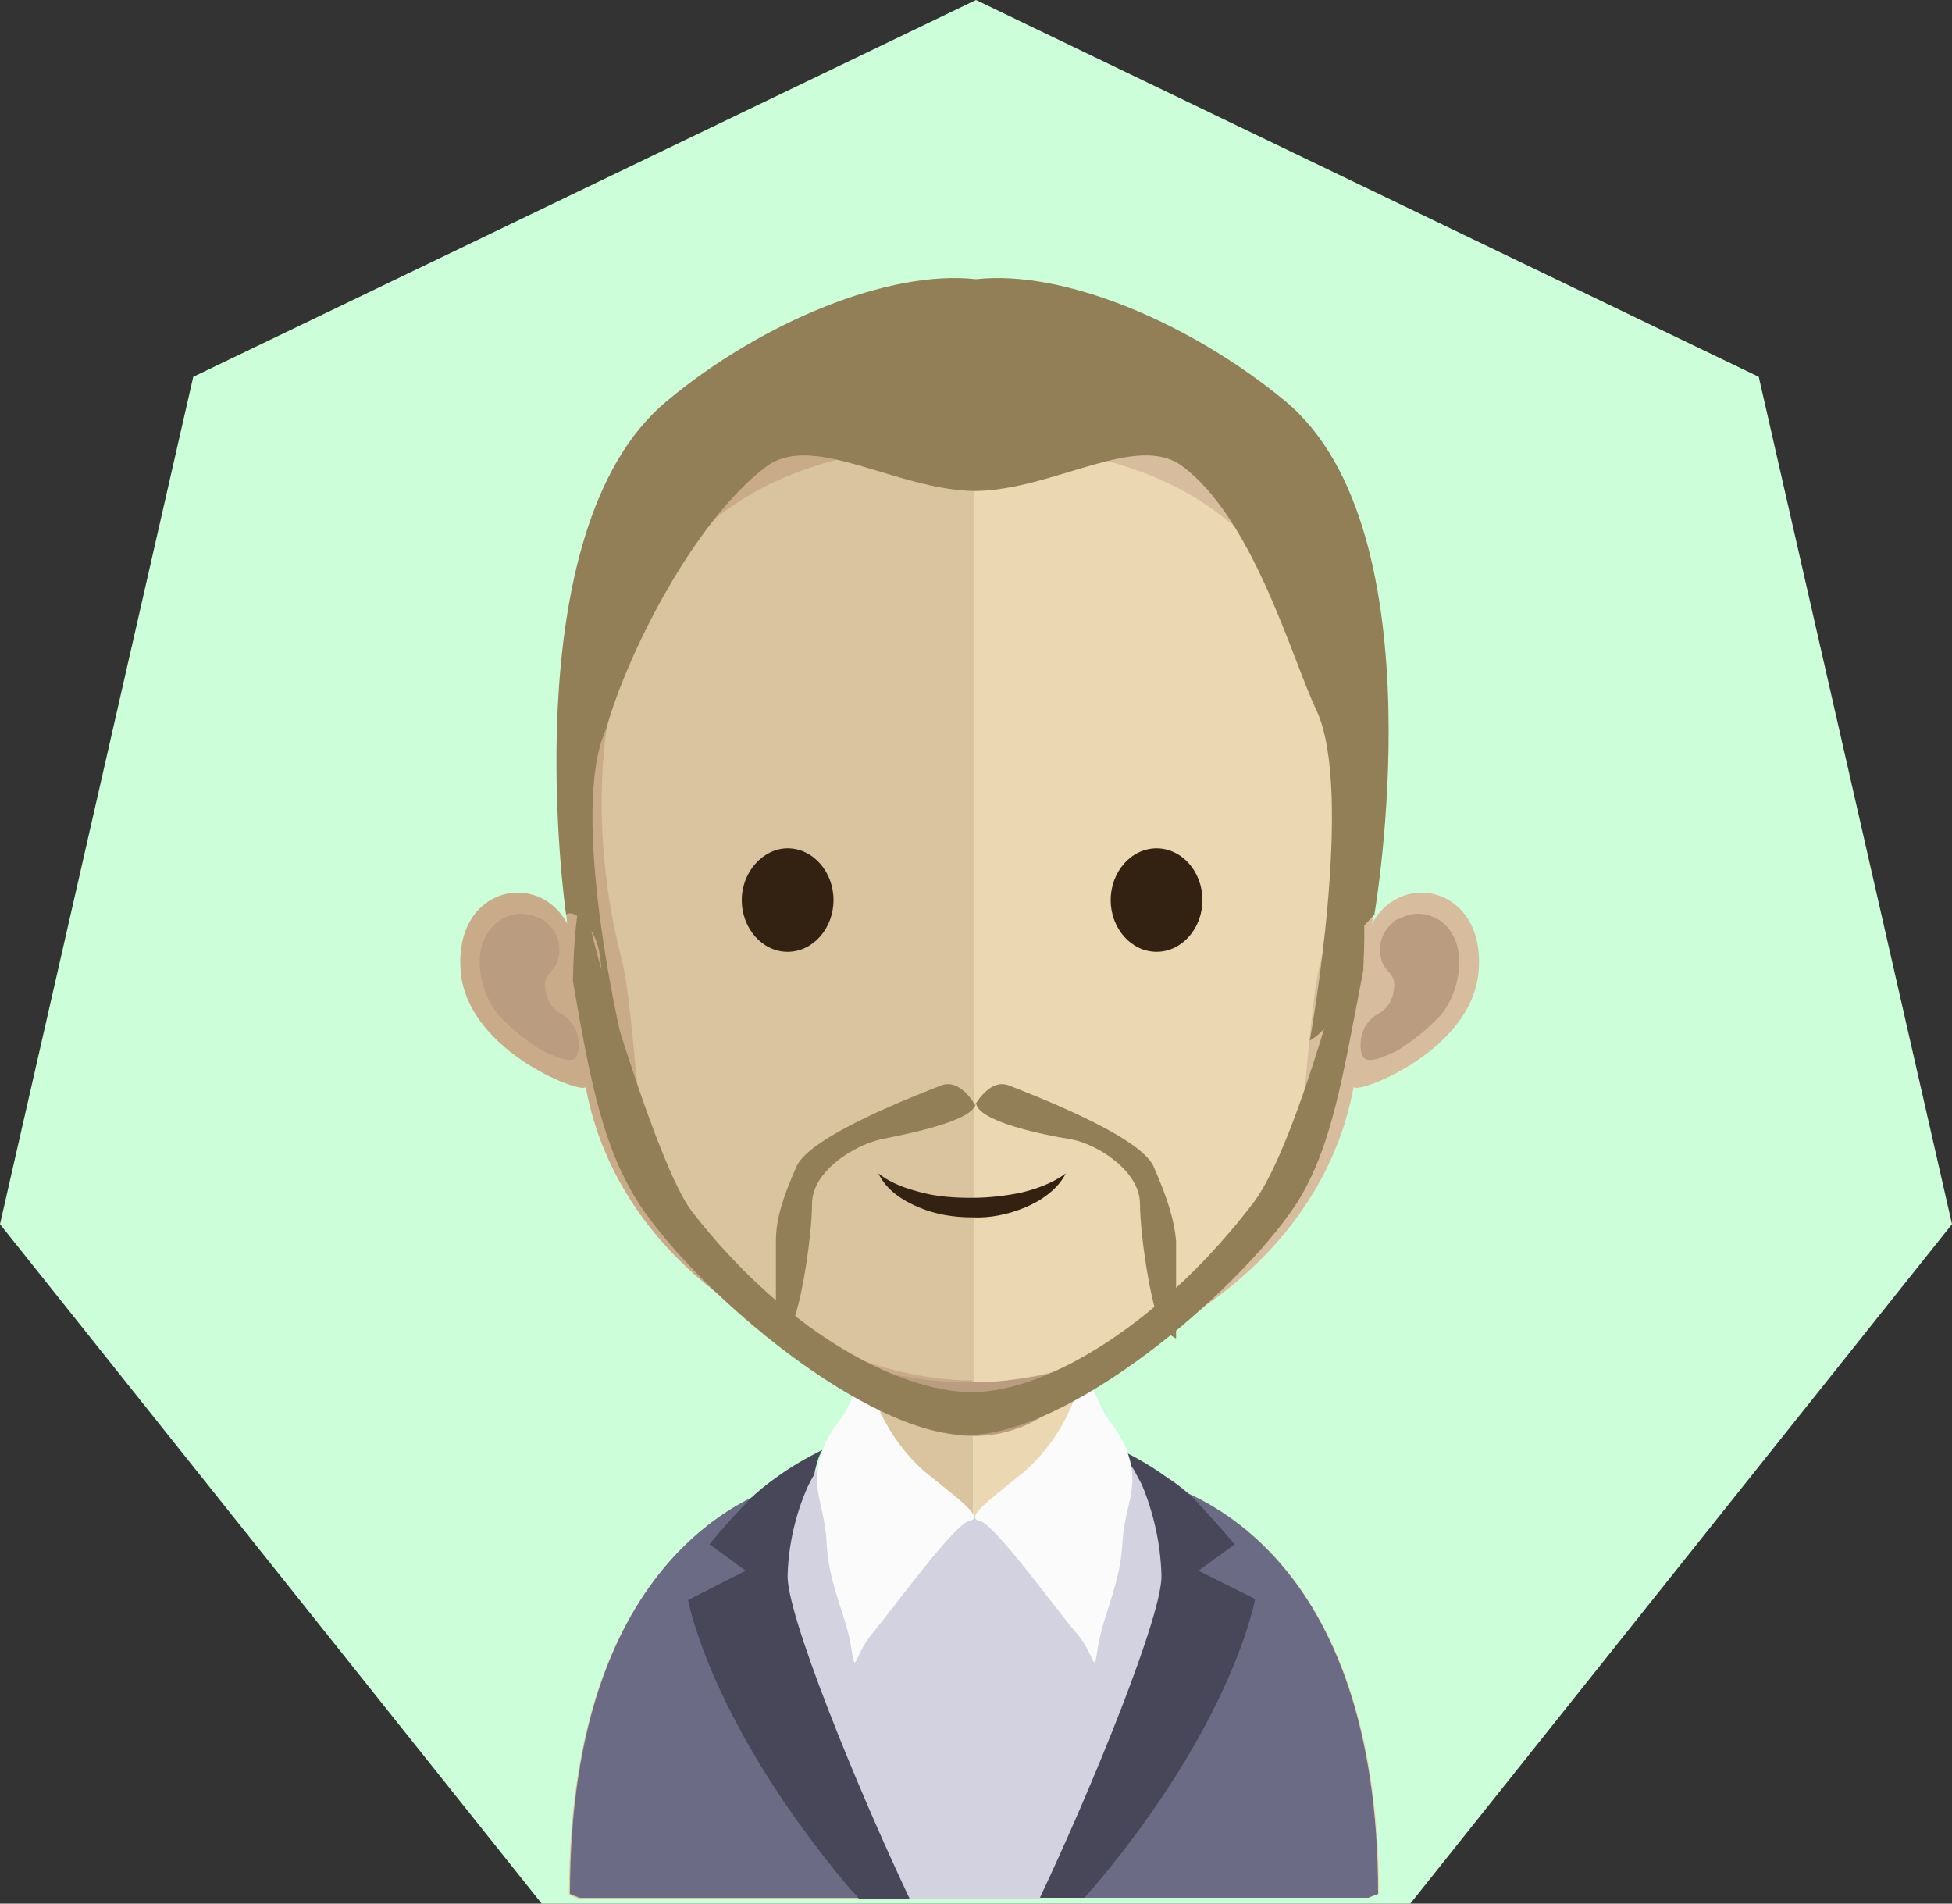
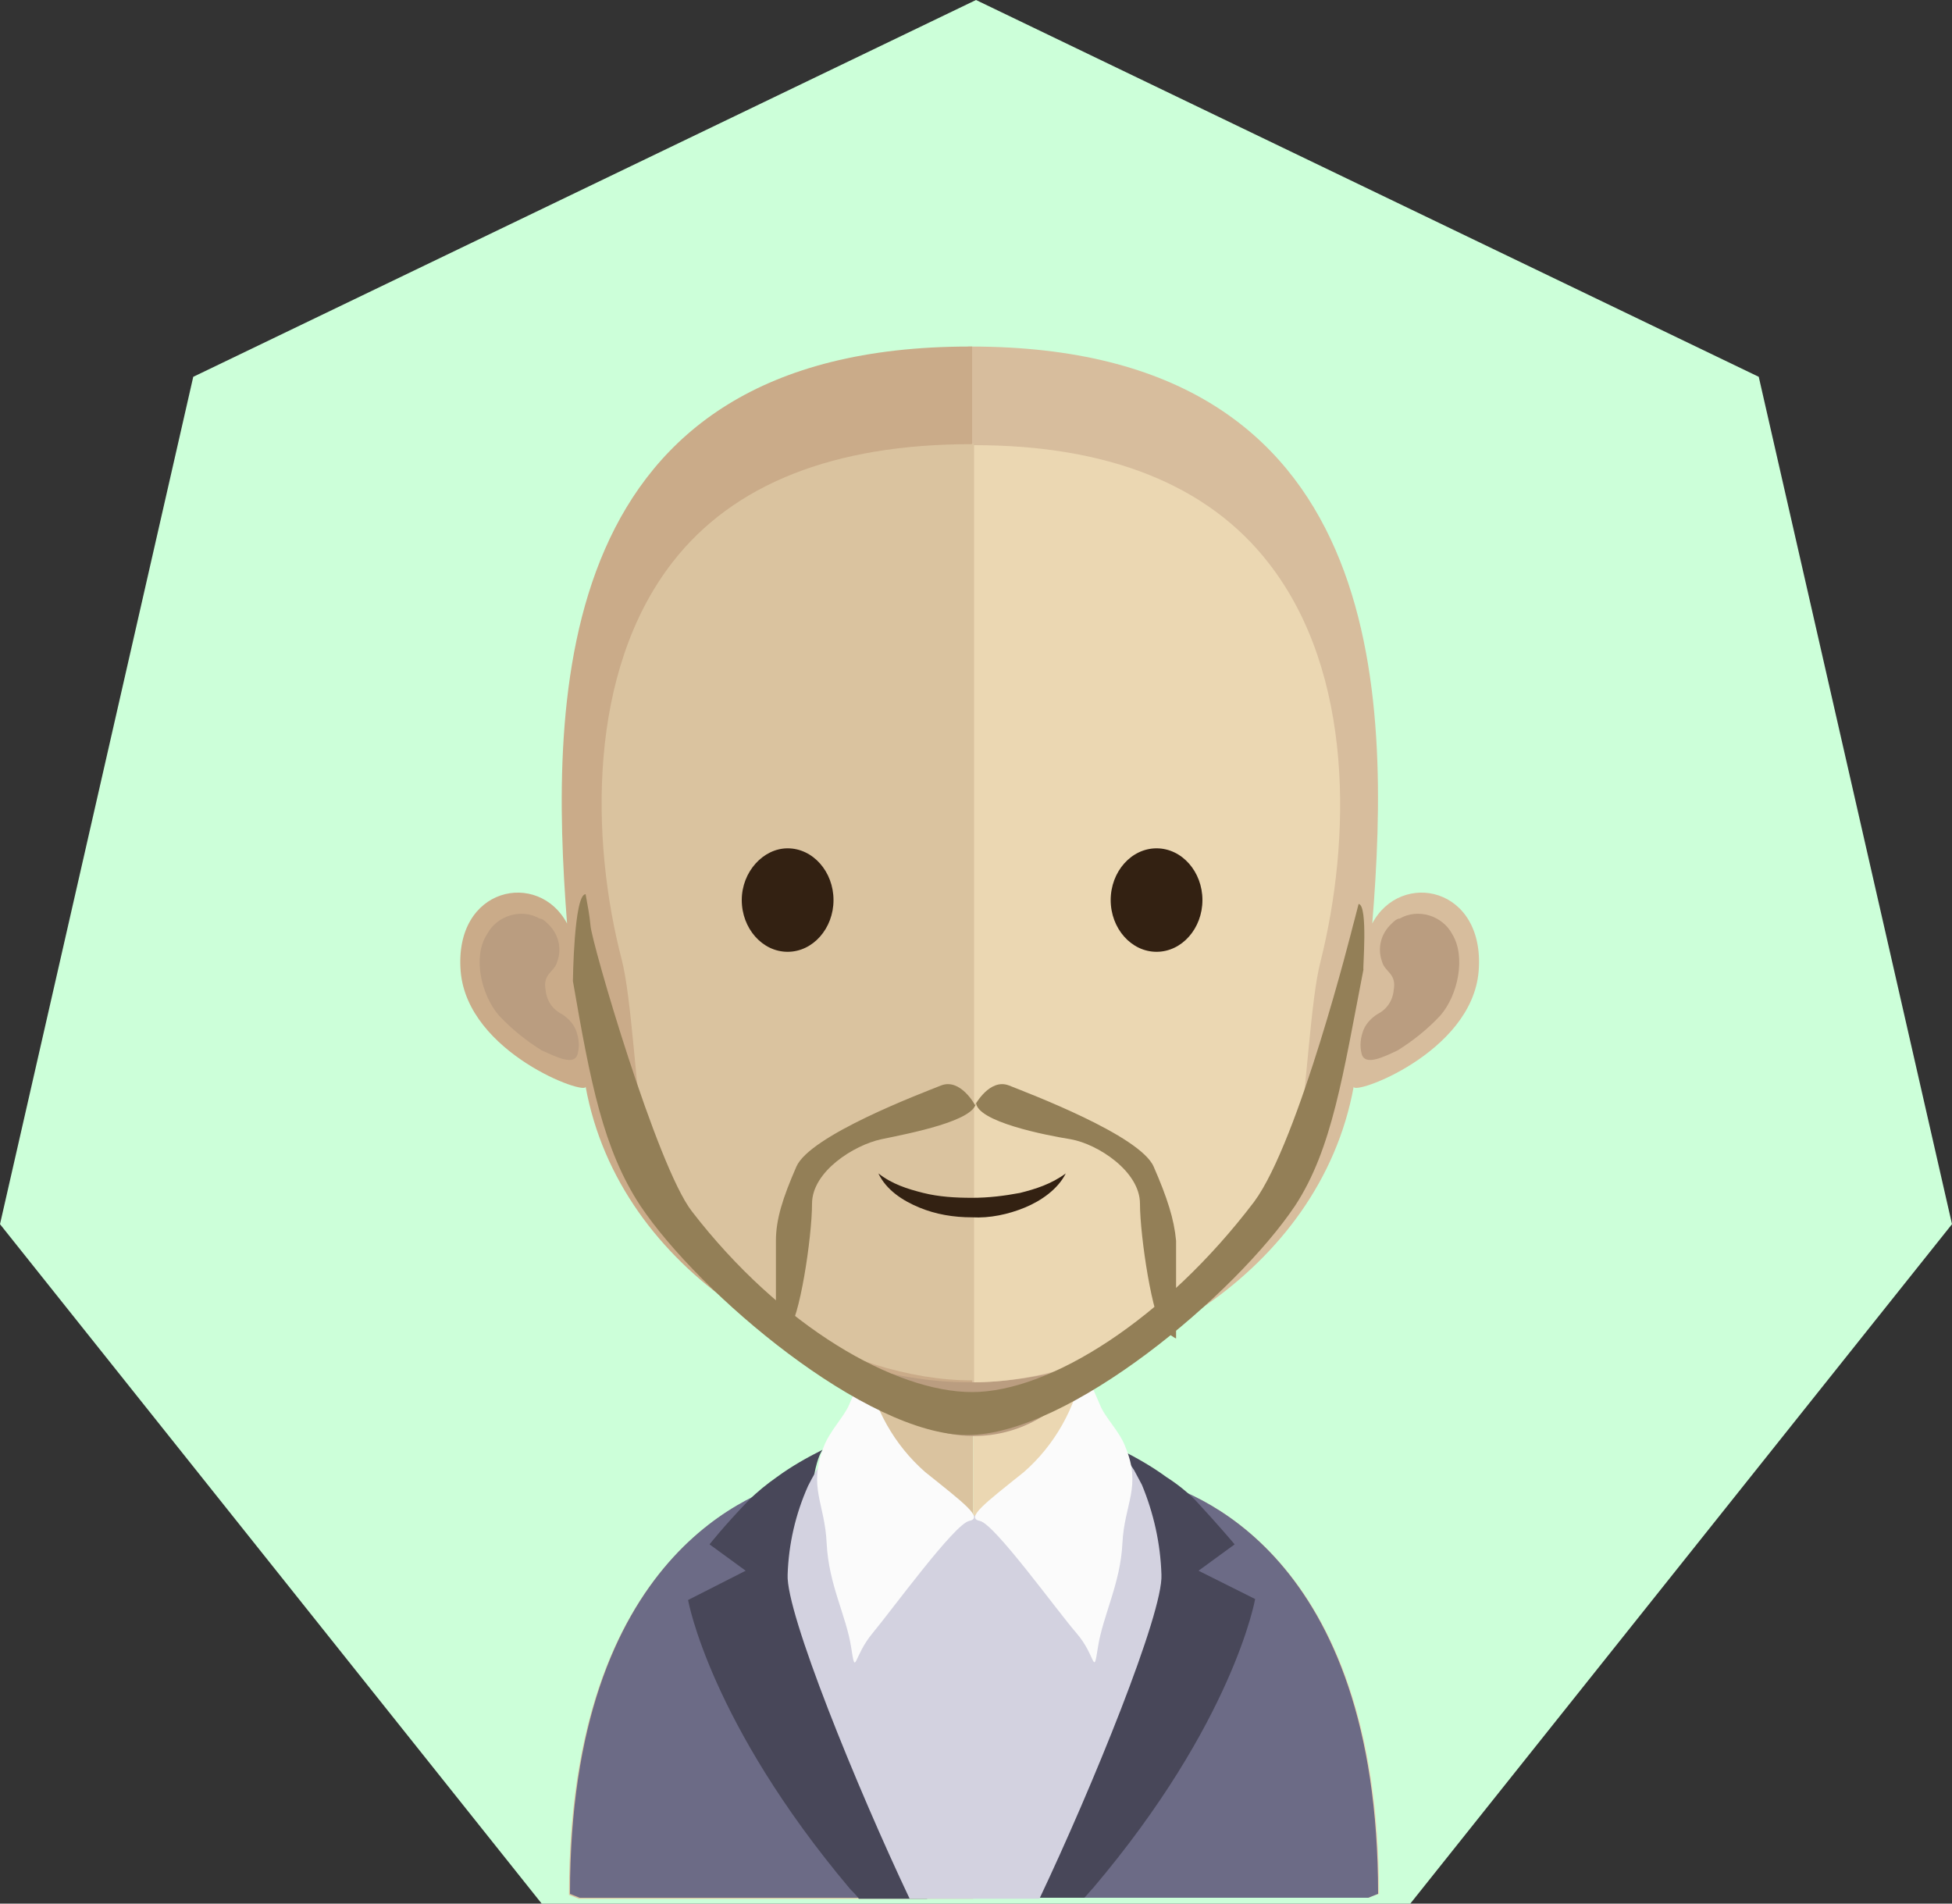
<svg xmlns="http://www.w3.org/2000/svg" xmlns:xlink="http://www.w3.org/1999/xlink" id="Capa_1" x="0px" y="0px" viewBox="0 0 200 195" style="enable-background:new 0 0 200 195;" xml:space="preserve">
  <rect x="0" y="0" width="200" height="195" fill="#333333" stroke="none" />
  <style type="text/css"> .st0{fill:#CCFFD9;} .st1{fill:#DAC39F;} .st2{fill:#EBD7B2;} .st3{clip-path:url(#SVGID_2_);} .st4{fill:#BA9D80;} .st5{fill:#6C6B86;} .st6{fill:#484759;} .st7{fill:#D3D2E0;} .st8{fill:#FBFBFB;} .st9{fill:#D7BD9D;} .st10{fill:#CAAB89;} .st11{fill:#332112;} .st12{fill:#937F57;} .st13{fill-rule:evenodd;clip-rule:evenodd;fill:#937F57;} </style>
  <title>luis-lopd</title>
  <g id="Capa_2-2">
    <g id="Capa_1-2-2">
      <polygon class="st0" points="55.5,195 0,125.4 19.8,38.6 100,0 180.2,38.6 200,125.4 144.5,195 " />
      <path class="st1" d="M99.7,120.4v74.1H59.3l-1-0.4c0-39.7,24.7-42.7,24.7-42.7c2.5,0,4-3.1,5.1-8c0.2-0.8,0.3-1.5,0.4-2.3 c0.2-1.4,0.4-2.8,0.6-4.3l0.3-2.7c0.4-4.6,0.5-9.5,0.5-14.2C89.9,119.8,95.3,120.4,99.7,120.4" />
      <path class="st2" d="M141.3,194c-0.3,0.1-0.7,0.2-1,0.4H99.7v-74.1h0.1c4.4,0,9.9-0.5,9.9-0.5c0,4.7,0.1,9.5,0.5,14.1 c0.1,0.9,0.2,1.8,0.2,2.7c0.2,1.6,0.3,3,0.6,4.4l0,0l0.3,1.8c1.1,5.1,2.7,8.6,5.2,8.6C116.5,151.3,141.3,154.3,141.3,194" />
      <g>
        <defs>
          <rect id="SVGID_1_" x="88.6" y="133.9" width="22.4" height="13.2" />
        </defs>
        <clipPath id="SVGID_2_">
          <use xlink:href="#SVGID_1_" style="overflow:visible;" />
        </clipPath>
        <g class="st3">
          <path class="st4" d="M111,141L111,141c-2.5,3.8-6.7,6.1-11.2,6.1h-0.1c-6.4,0-10.2-4.7-11.1-6c0.2-1.4,0.4-2.8,0.6-4.3l0.3-2.7 c3.3,0.8,6.8,1.3,10.2,1.3h0.1c3.5,0,7-0.5,10.4-1.4c0.1,0.9,0.2,1.8,0.2,2.7C110.6,138.1,110.8,139.6,111,141" />
        </g>
      </g>
      <path class="st5" d="M93,194.4c-0.3-0.6-0.6-1.2-0.8-1.8c0-0.1-0.1-0.1-0.1-0.2c-0.6-1.2-1.1-2.4-1.7-3.6c-0.5-1-0.9-2-1.4-3 c-1.7-3.7-3.2-7.1-4-9.4c-1.1-3-1.9-6-2.5-9.1c-0.1-0.4-0.2-0.7-0.2-1.1V166c-0.1-0.4-0.1-0.7-0.2-1.1c0-0.2-0.1-0.3-0.1-0.5 c-0.7-4.1-0.7-8.4,0-12.5c0-0.1,0.1-0.2,0.1-0.4c-4.7,1.1-23.7,7.6-23.7,42.5l1,0.4H93z" />
      <path class="st5" d="M106.7,194.4c0.3-0.6,0.6-1.2,0.8-1.8c0-0.1,0.1-0.1,0.1-0.2c0.6-1.2,1.1-2.4,1.7-3.6c0.4-1,0.9-2,1.3-3 c1.7-3.7,3.2-7.1,4-9.4c1.1-3,1.9-6,2.5-9.1c0.1-0.4,0.2-0.7,0.2-1.1V166c0.1-0.4,0.1-0.7,0.2-1.1c0-0.2,0.1-0.3,0.1-0.5 c0.7-4.1,0.7-8.4,0-12.5c0-0.1-0.1-0.2-0.1-0.4c4.7,1.1,23.7,7.6,23.7,42.5l-1,0.4H106.7z" />
      <path class="st6" d="M95,194.5h-7c-0.3-0.4-0.6-0.7-0.9-1c-14.4-17.1-16.6-29.6-16.6-29.6l5.9-3l-3.7-2.7c0,0,1.4-1.8,4-4.5 c0.9-0.9,1.9-1.7,2.9-2.4c1.5-1.1,3.1-2,4.7-2.8c-0.2,0.2-1.7,2.4-1.3,12.7c0,0.7,0.1,1.4,0.2,2.1c0,0.2,0,0.3,0.1,0.5 c0,0.3,0.1,0.7,0.2,1v0.2c0,0.3,0.1,0.7,0.2,1c1.4,5.9,3.4,11.6,5.9,17.1l1.2,2.7l1.5,3.3l0.9,1.8c0.3,0.6,0.7,1.3,1,2 C94.5,193.4,94.8,193.9,95,194.5" />
      <path class="st6" d="M128.6,163.8c0,0-2.2,12.6-16.6,29.6c-0.3,0.3-0.6,0.7-0.9,1h-7c1.8-3.8,4-8.2,6-12.8 c0.1-0.1,0.1-0.3,0.2-0.4s0,0,0-0.1c2.3-5.2,4.1-10.6,5.2-16.1c0-0.1,0.1-0.2,0.1-0.3c0.1-0.4,0.1-0.7,0.2-1.1v-0.4 c0.1-0.7,0.1-1.4,0.2-2.1c0.2-3.5,0.1-7.1-0.5-10.6c-0.1-0.3-0.1-0.6-0.2-0.8v-0.1c-0.1-0.4-0.3-0.8-0.5-1.1 c1.6,0.8,3.2,1.7,4.7,2.8l0,0c1.1,0.7,2.1,1.5,3,2.4c2.5,2.7,4,4.5,4,4.5l-3.7,2.7L128.6,163.8z" />
      <path class="st7" d="M119,161.3c0.2,3.9-7.1,21.8-12.5,33.2H93.2c-5.4-11.4-12.7-29.3-12.5-33.2c0.1-3.1,0.8-6.2,2.1-9.1 c1-2,2.3-3.9,3.8-5.6l0.2-0.2h0.4l12.7,8.9l12.7-8.9h0.4l0.3,0.3c1.1,1.2,2,2.5,2.9,3.9l0.8,1.5C118.2,155,118.9,158.1,119,161.3" />
      <path class="st8" d="M115.3,148.2c-0.6-1.6-2.1-3-2.6-4.3c-0.9-2.1-1.7-3.9-1.7-3.9c-0.8,4.2-2.9,8-6.1,10.8c-4,3.2-6,4.7-4.5,5 s7.9,9.2,9.9,11.5s1.7,4.6,2.2,1.4s2.3-6.5,2.5-10.6S117,152.3,115.3,148.2" />
      <path class="st8" d="M94.8,150.8c-3.2-2.8-5.3-6.6-6.1-10.8c0,0-0.8,1.8-1.7,3.9c-0.5,1.2-2,2.7-2.6,4.3c-1.6,4.2,0.1,5.7,0.3,9.9 s2,7.4,2.5,10.6s0.2,1,2.2-1.4s8.4-11.2,9.9-11.5S98.8,154,94.8,150.8" />
      <path class="st9" d="M99.5,35.5c42.8,0,43,35.7,41.1,59.1c2.9-5.5,11.6-3.8,10.9,4.9c-0.7,8.4-13,12.8-12.8,11.8 c-3.5,19.2-23.6,30.3-39.2,30.3h-0.3V35.5H99.5" />
      <path class="st4" d="M148.8,95.7c-1-1.9-3.5-2.7-5.4-1.6c0,0-0.1,0-0.1,0c-0.3,0.1-0.5,0.3-0.7,0.5c-1.1,1-1.5,2.5-1,3.9 c0.3,1.1,1.5,1.2,1.2,2.9c-0.1,1.1-0.7,2-1.7,2.5c-0.6,0.4-1.1,0.9-1.4,1.6c-0.3,0.8-0.4,1.6-0.2,2.4c0.3,1.4,2.4,0.3,3.7-0.3 c1.6-1,3.1-2.2,4.4-3.6C149.4,101.9,150.2,98,148.8,95.7" />
      <path class="st10" d="M99.3,35.5c-42.8,0-43,35.7-41.2,59.1c-2.9-5.5-11.6-3.8-10.9,4.9c0.7,8.4,13,12.8,12.8,11.8 c3.5,19.2,23.6,30.3,39.3,30.3h0.3V35.5H99.3" />
      <path class="st4" d="M49.9,95.7c1-1.9,3.5-2.7,5.4-1.6c0,0,0.1,0,0.1,0c0.3,0.1,0.5,0.3,0.7,0.5c1.1,1,1.5,2.5,1,3.9 c-0.3,1.1-1.5,1.2-1.2,2.9c0.1,1.1,0.7,2,1.7,2.5c0.6,0.4,1.1,0.9,1.4,1.6c0.3,0.8,0.4,1.6,0.2,2.4c-0.3,1.4-2.3,0.3-3.7-0.3 c-1.6-1-3.1-2.2-4.4-3.6C49.3,101.9,48.4,98,49.9,95.7" />
      <path class="st1" d="M99.5,45.5c-14.1,0-24.4,4.1-30.6,12.1c-8.7,11.2-8.4,28.4-5.2,40.7c1,3.8,1.5,13.9,2.2,17.6 c3,16.7,21.5,25.5,33.6,25.5h0.3v-96L99.5,45.5" />
      <path class="st2" d="M130,57.7c-6.2-8-16.4-12.1-30.2-12.1v96c13.9-0.1,30.4-9.9,33.3-25.5c0.7-3.7,1.2-13.9,2.2-17.6 C138.4,86.1,138.8,69,130,57.7" />
      <path class="st11" d="M80.7,86.9c2.6,0,4.7,2.4,4.7,5.3s-2.1,5.3-4.7,5.3S76,95.1,76,92.2S78.2,86.9,80.7,86.9z" />
      <path class="st11" d="M118.5,86.9c2.6,0,4.7,2.4,4.7,5.3s-2.1,5.3-4.7,5.3s-4.7-2.4-4.7-5.3S115.9,86.9,118.5,86.9z" />
      <g>
        <path class="st11" d="M90,120.2c1.4,1.1,3,1.6,4.6,2c1.6,0.4,3.3,0.5,5,0.5c1.7,0,3.3-0.2,4.9-0.5c1.6-0.4,3.2-0.9,4.7-2 c-0.8,1.6-2.5,2.8-4.2,3.5c-1.7,0.7-3.6,1.1-5.4,1c-1.9,0-3.7-0.3-5.4-1C92.5,123,90.8,121.9,90,120.2z" />
      </g>
    </g>
  </g>
-   <path class="st12" d="M131.7,41.1c-9.8-8.1-22.8-13.5-31.7-12.5c-8.9-1-22,4.4-31.7,12.5C52.3,54.4,58,93.7,58,93.7s0.6-0.7,2.1,1 c1.9,2.2,1.3,4.9,1.8,7.8c0.4,1.7,0.4,3.1,1.8,4c0,0-5.5-23.4-1.6-31.8c2.2-7.9,9.1-21.4,16.4-26.9c4.8-3.6,13.3,2.4,21.4,2.5 c8.1-0.1,16.6-6.1,21.3-2.5c7.3,5.5,11.2,19.8,13.7,25c3.9,8.4-0.7,33.8-0.7,33.8c1.5-0.9,2.5-2.3,2.8-4c0.5-2.9,0.8-5.6,2.8-7.8 c1.5-1.7,1-1,1-1S147.7,54.4,131.7,41.1" />
  <g>
    <path class="st12" d="M139.2,92.6c-0.3,1.2-0.6,2.3-0.6,2.3s-5.5,22-10.1,28.2c-9.1,12-20.9,19.5-28.9,19.5 c-7.9,0-19.6-6.7-28.7-18.5c-3.6-4.6-10.3-27.6-10.4-29.3c-0.1-1.1-0.3-2.1-0.5-3.2c-1.2,0-1.3,8.9-1.3,8.9 c1.8,10.4,3.1,17.2,6.9,23c6.1,9.1,23.2,23.5,33.5,23.5c10.4,0,27.5-14.4,33.6-23.5c3.8-5.8,4.9-13.4,7-24.2 C139.6,99.4,140.2,92.7,139.2,92.6z" />
    <g>
      <path class="st13" d="M118.2,119.5c-1.4-3.2-12.8-7.5-14.8-8.3c-2-0.8-3.5,2-3.5,2s-1.5-2.8-3.5-2c-2,0.8-13.4,5.1-14.8,8.3 c-1.4,3.2-2.1,5.4-2.1,7.6c0,2.2,0,10,0,10s0,0.1,1.2-0.8c1.2-0.9,2.5-9.6,2.5-13c0-3.3,4.3-6,7.1-6.6c2.9-0.6,9.7-1.9,9.7-3.8 c0,2,7.2,3.4,9.7,3.8c2.8,0.5,7.1,3.3,7.1,6.6c0,3.3,1.3,12,2.5,13c1.2,0.9,1.2,0.8,1.2,0.8s0-7.8,0-10 C120.3,124.9,119.6,122.7,118.2,119.5z" />
    </g>
  </g>
</svg>